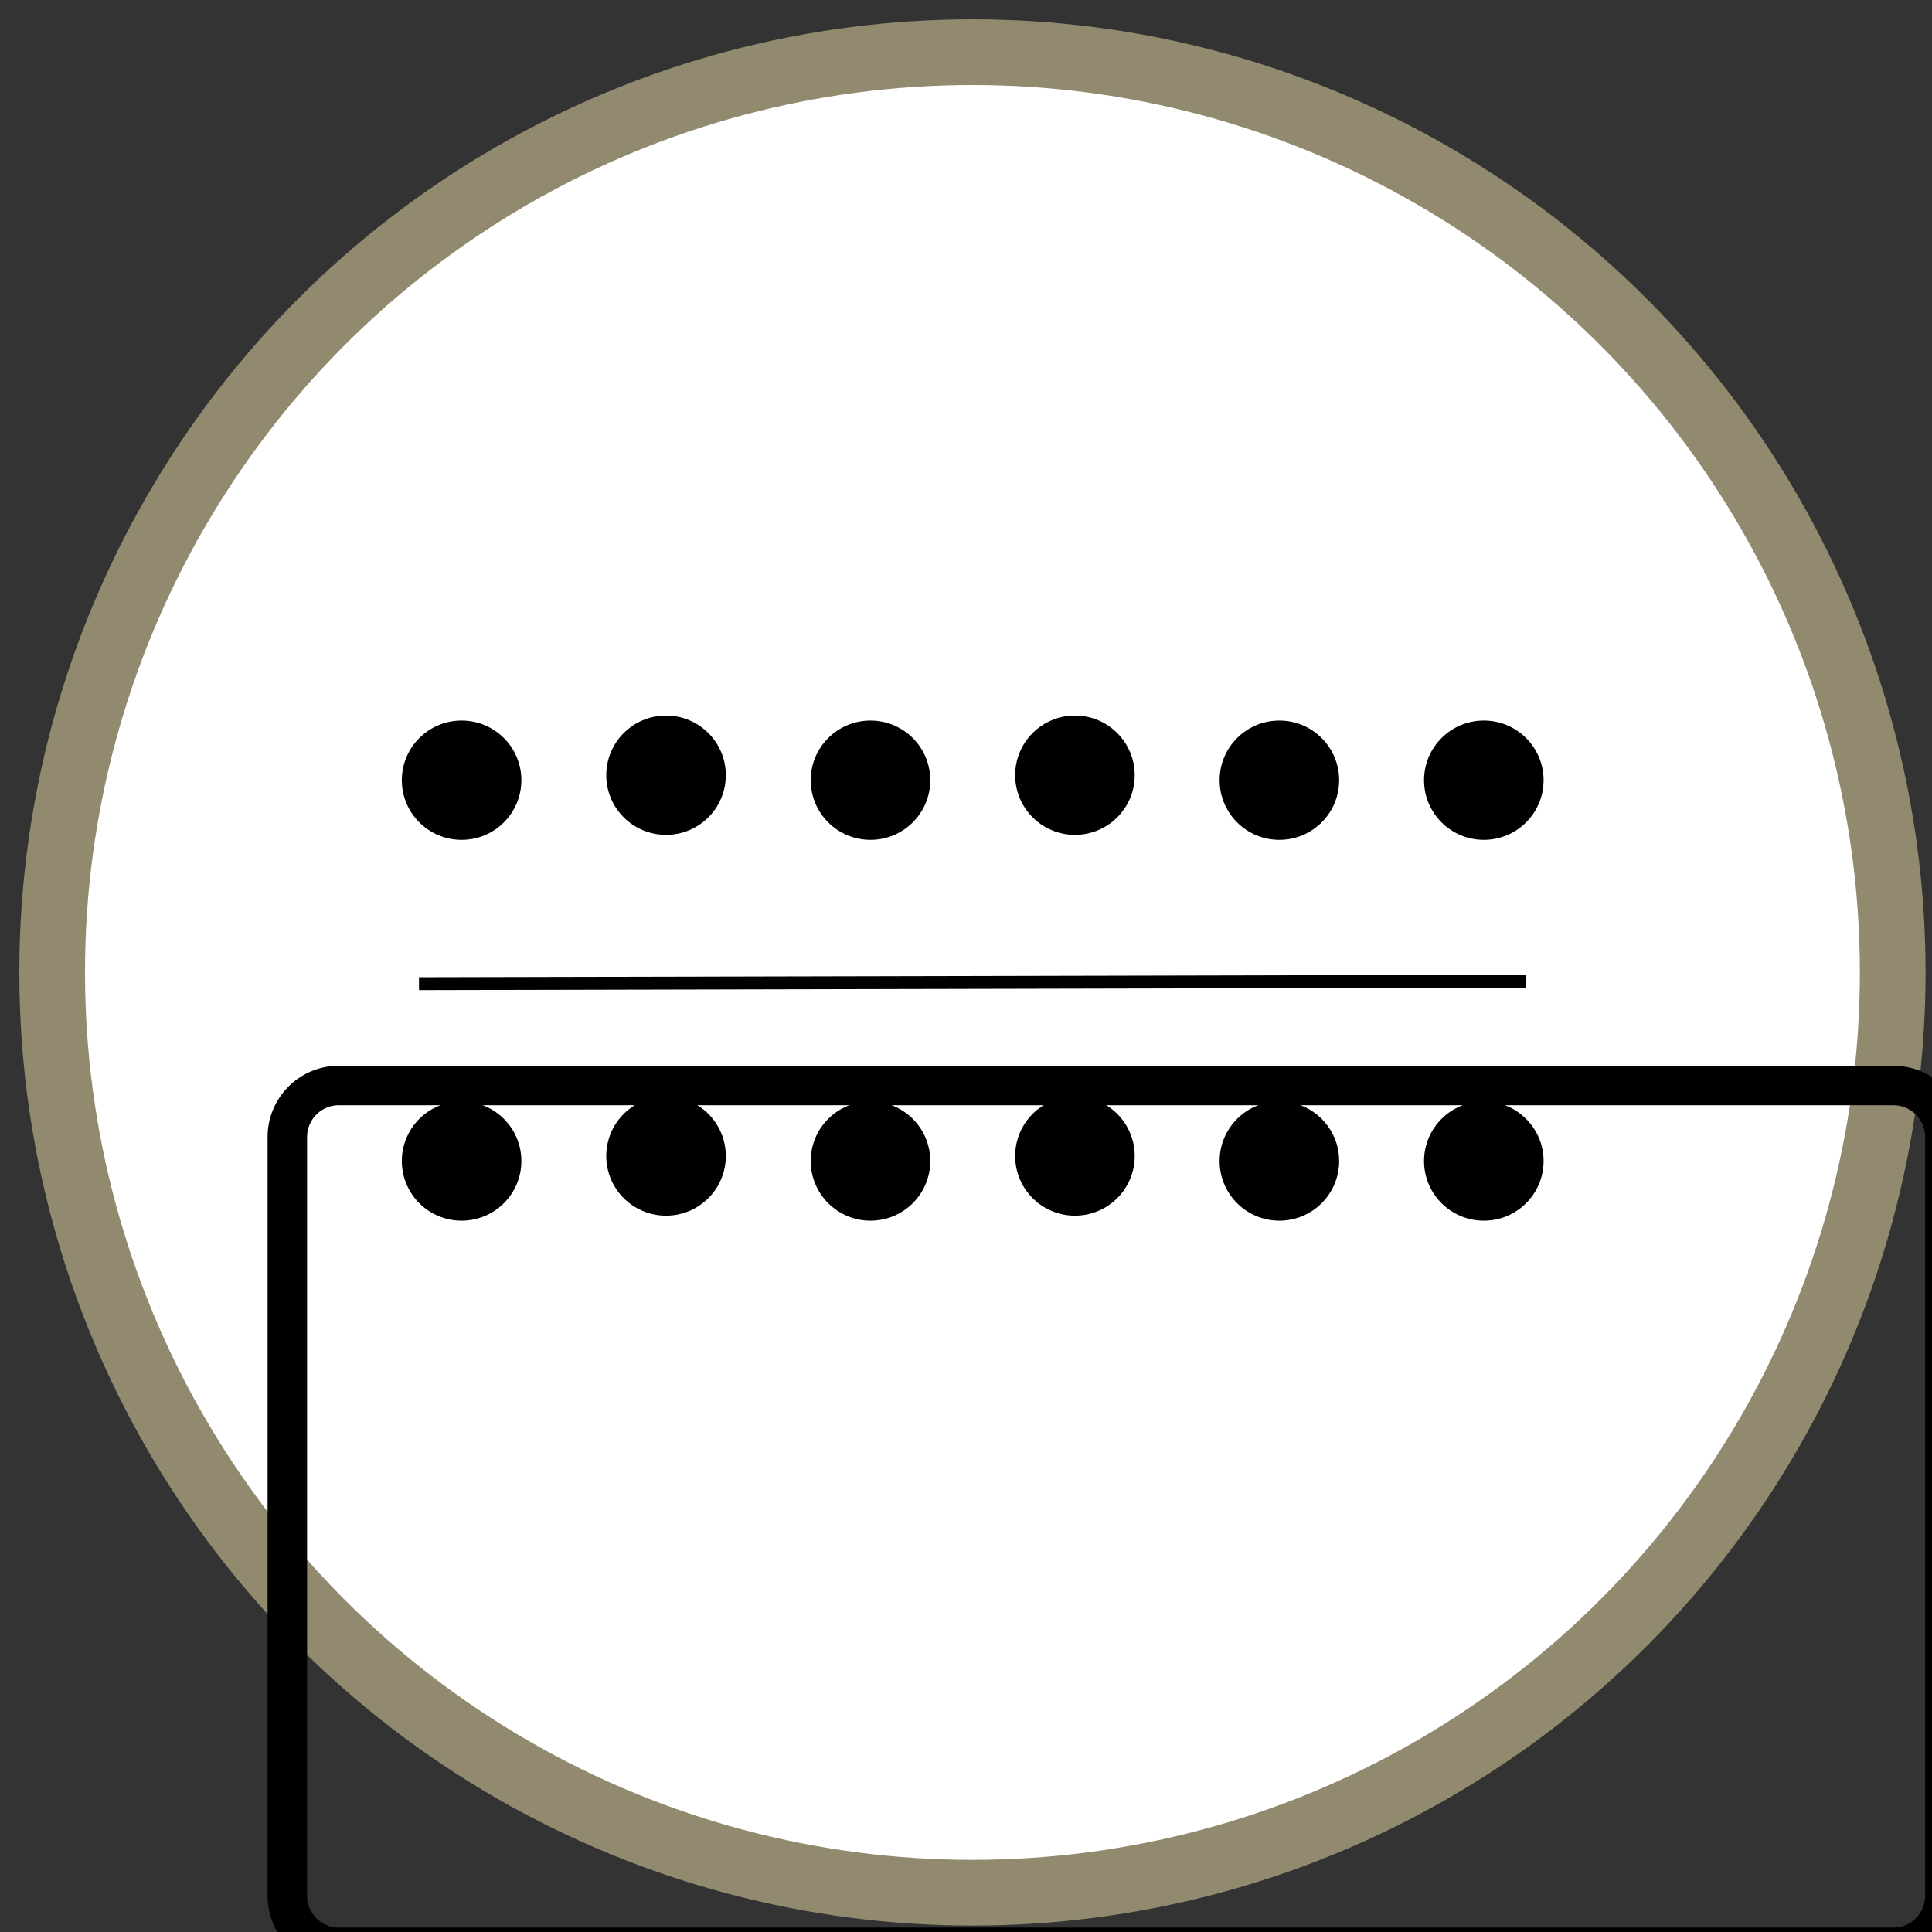
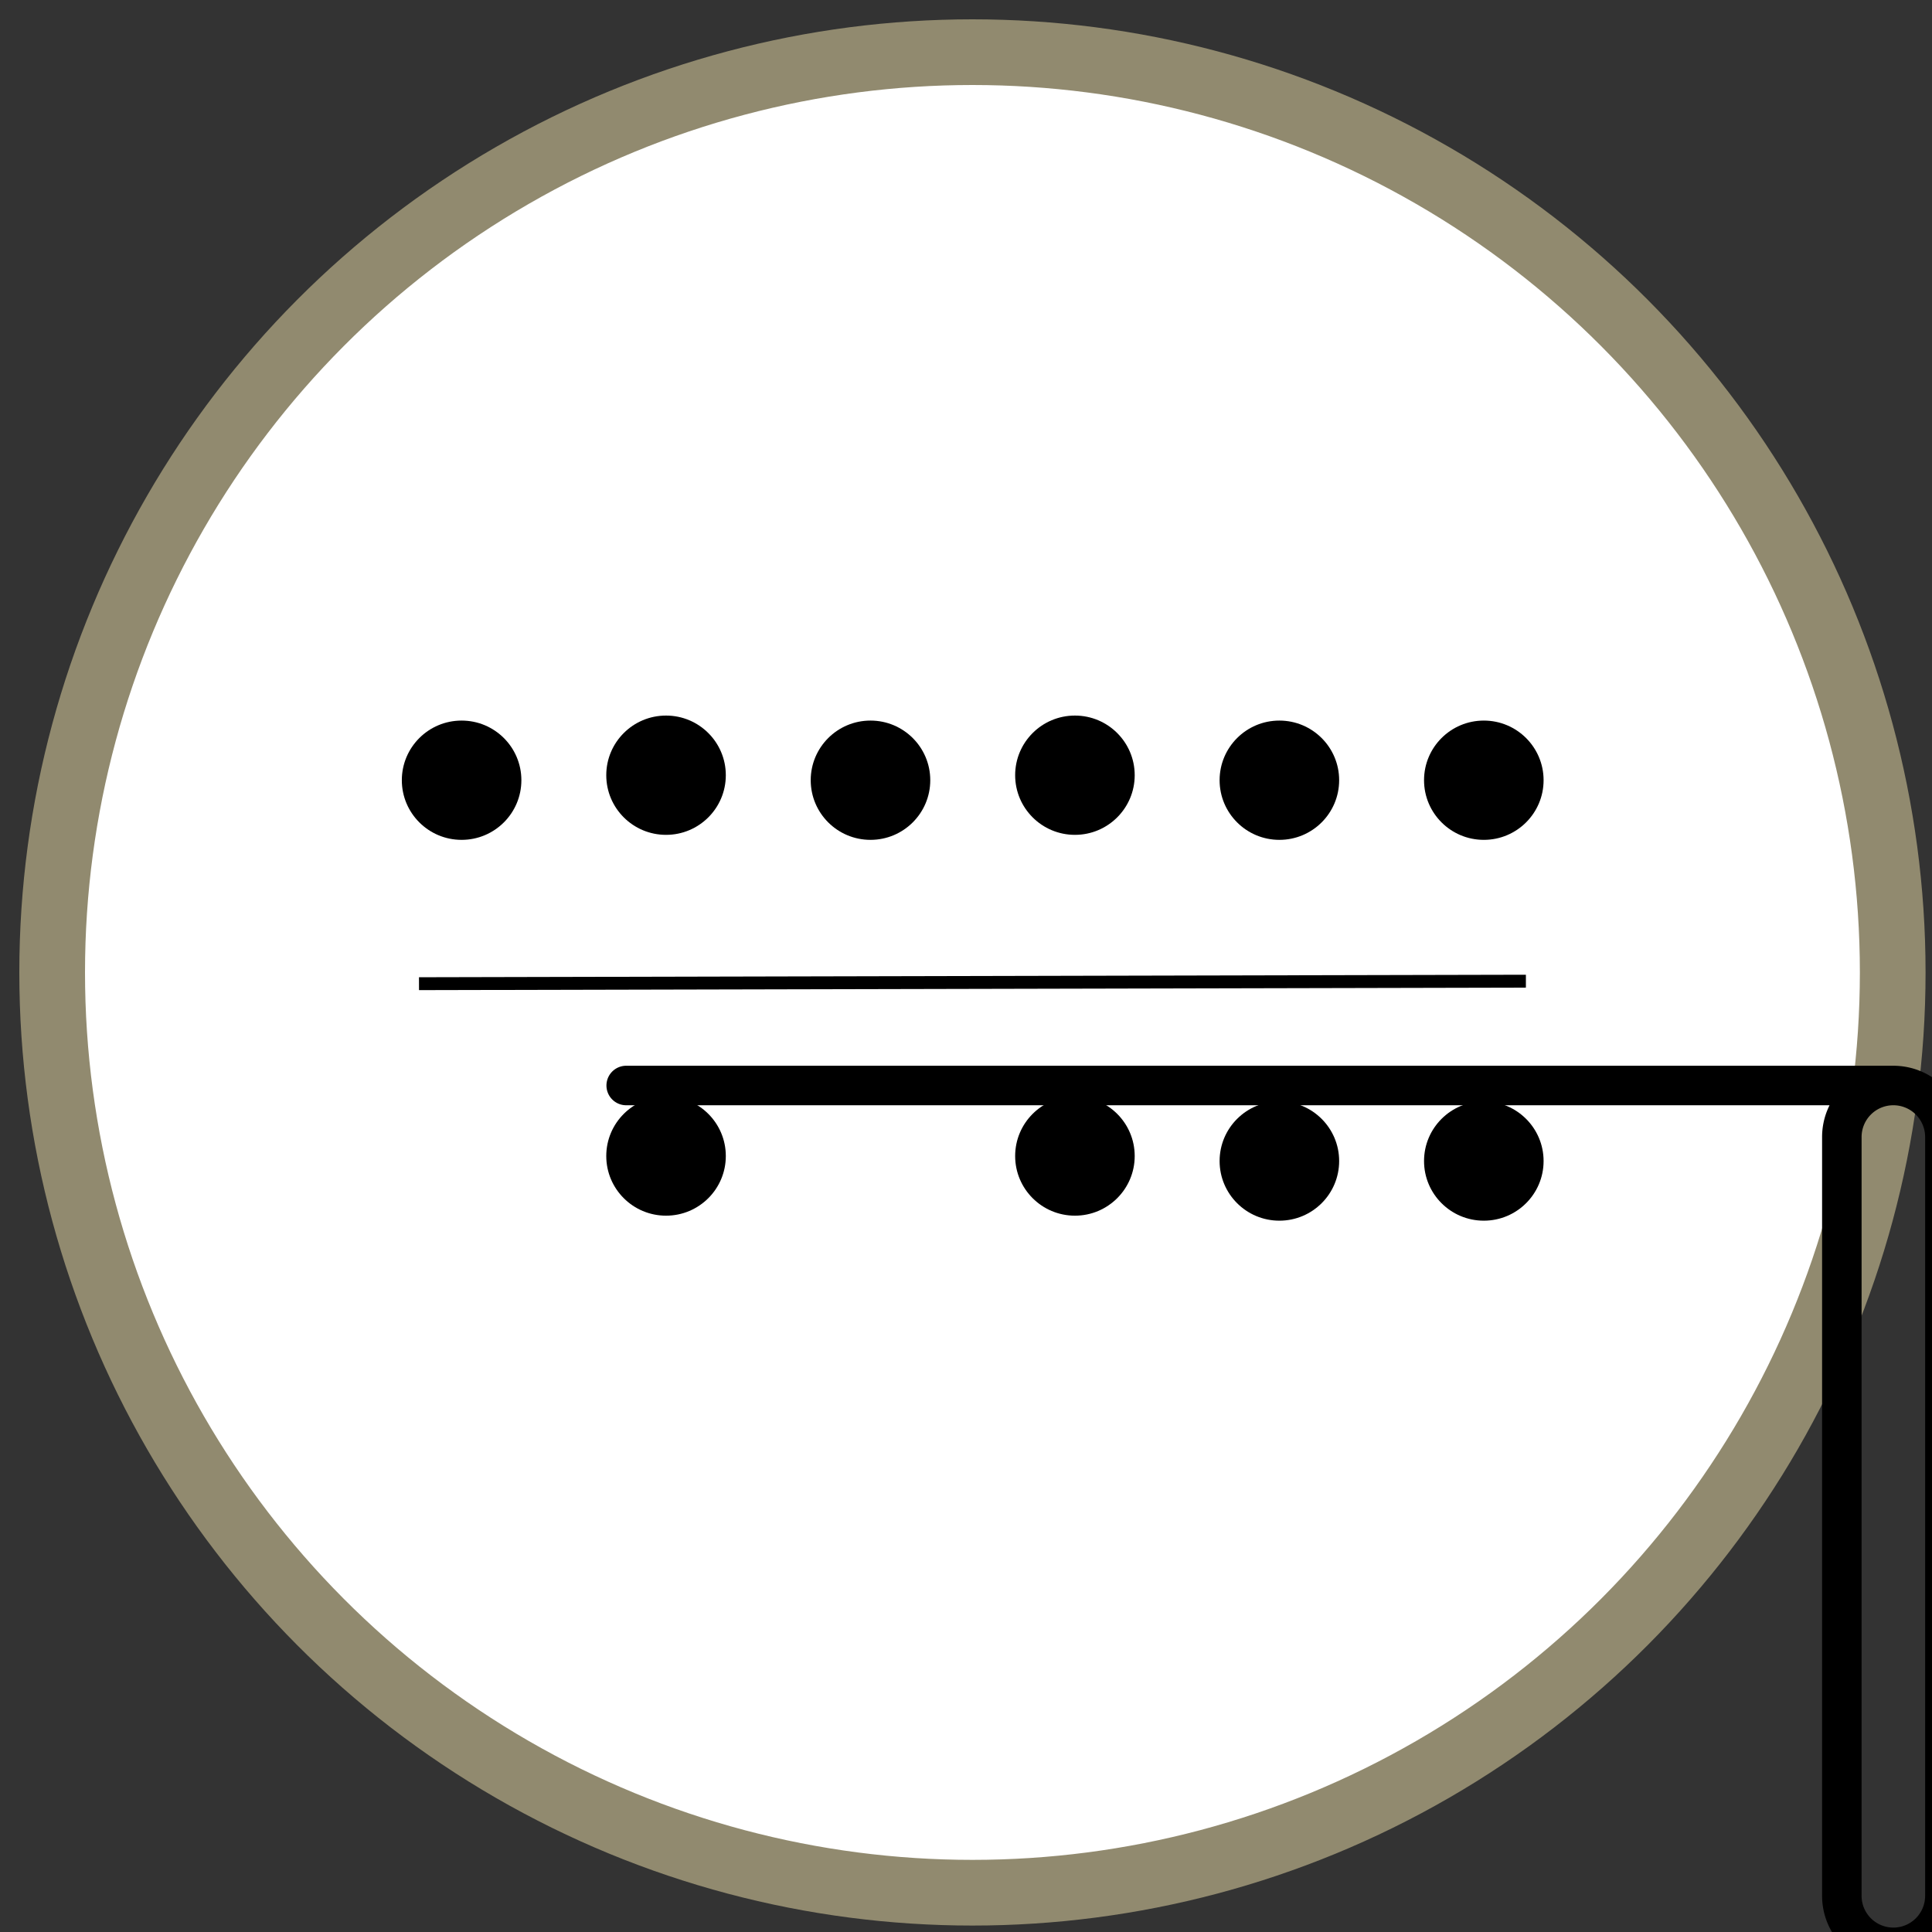
<svg xmlns="http://www.w3.org/2000/svg" xmlns:ns1="http://www.inkscape.org/namespaces/inkscape" xmlns:ns2="http://sodipodi.sourceforge.net/DTD/sodipodi-0.dtd" ns1:version="1.0 (4035a4fb49, 2020-05-01)" ns2:docname="pille.svg" viewBox="0 0 150 150" height="150" width="150" id="svg2" version="1.1">
  <rect x="0" y="0" width="150" height="150" fill="#333333" stroke="none" />
  <defs id="defs6">
    <ns1:path-effect hide_knots="false" only_selected="false" apply_with_radius="true" apply_no_radius="true" use_knot_distance="true" flexible="false" chamfer_steps="1" radius="4" mode="F" method="auto" unit="px" satellites_param="F,0,0,1,0,4,0,1 @ F,0,0,1,0,4,0,1 @ F,0,0,1,0,4,0,1 @ F,0,0,1,0,4,0,1" lpeversion="1" is_visible="true" id="path-effect881" effect="fillet_chamfer" />
  </defs>
  <ns2:namedview ns1:current-layer="g10" ns1:window-maximized="1" ns1:window-y="-8" ns1:window-x="-8" ns1:cy="91.191451" ns1:cx="68.839543" ns1:zoom="4.6278436" showgrid="false" id="namedview4" ns1:window-height="1017" ns1:window-width="1920" ns1:pageshadow="2" ns1:pageopacity="0" guidetolerance="10" gridtolerance="10" objecttolerance="10" borderopacity="1" bordercolor="#666666" pagecolor="#ffffff" ns1:document-rotation="0" units="px" />
  <g id="g10" ns1:label="Image" ns1:groupmode="layer">
    <circle r="71.45" cy="75.5" cx="75.5" id="path839" style="opacity:1;fill:#ffffff;stroke:#918a6f;stroke-width:5.1;stroke-miterlimit:4;stroke-dasharray:none;stroke-opacity:1" />
    <rect y="53.419" x="73.259" height="7.003" width="4.481" id="rect873" style="opacity:0.293;fill:#ffffff;stroke-width:10.067" />
-     <path ns2:type="rect" d="m 26.309,42.139 98.382,0 a 4,4 45 0 1 4,4 v 58.913 a 4,4 135 0 1 -4,4 H 26.309 a 4,4 45 0 1 -4,-4 l 0,-58.913 a 4,4 135 0 1 4,-4 z" ns1:path-effect="#path-effect881" y="42.139" x="22.309" height="66.913" width="106.382" id="rect879" style="opacity:1;fill:none;stroke:#000000;stroke-width:3.067;stroke-linejoin:round;stroke-miterlimit:4;stroke-dasharray:none" />
+     <path ns2:type="rect" d="m 26.309,42.139 98.382,0 a 4,4 45 0 1 4,4 v 58.913 a 4,4 135 0 1 -4,4 a 4,4 45 0 1 -4,-4 l 0,-58.913 a 4,4 135 0 1 4,-4 z" ns1:path-effect="#path-effect881" y="42.139" x="22.309" height="66.913" width="106.382" id="rect879" style="opacity:1;fill:none;stroke:#000000;stroke-width:3.067;stroke-linejoin:round;stroke-miterlimit:4;stroke-dasharray:none" />
    <g style="stroke-width:1.11" transform="matrix(0.902,0,0,0.9,16.775,-106.673)" id="g934">
      <circle style="opacity:1;fill:#000000;fill-opacity:1;stroke:none;stroke-width:3.404;stroke-linejoin:round;stroke-miterlimit:4;stroke-dasharray:none" id="path887" cx="21.135" cy="185.832" r="5.145" />
      <circle r="5.145" cy="185.4" cx="38.732" id="path887-2" style="opacity:1;fill:#000000;fill-opacity:1;stroke:none;stroke-width:3.404;stroke-linejoin:round;stroke-miterlimit:4;stroke-dasharray:none" />
      <circle r="5.145" cy="185.832" cx="56.33" id="path887-1" style="opacity:1;fill:#000000;fill-opacity:1;stroke:none;stroke-width:3.404;stroke-linejoin:round;stroke-miterlimit:4;stroke-dasharray:none" />
      <circle r="5.145" cy="185.4" cx="73.927" id="path887-24" style="opacity:1;fill:#000000;fill-opacity:1;stroke:none;stroke-width:3.404;stroke-linejoin:round;stroke-miterlimit:4;stroke-dasharray:none" />
      <circle r="5.145" cy="185.832" cx="91.525" id="path887-6" style="opacity:1;fill:#000000;fill-opacity:1;stroke:none;stroke-width:3.404;stroke-linejoin:round;stroke-miterlimit:4;stroke-dasharray:none" />
      <circle r="5.145" cy="185.832" cx="109.122" id="path887-0" style="opacity:1;fill:#000000;fill-opacity:1;stroke:none;stroke-width:3.404;stroke-linejoin:round;stroke-miterlimit:4;stroke-dasharray:none" />
    </g>
    <g style="stroke-width:1.11" transform="matrix(0.902,0,0,0.9,16.775,-77.106)" id="g934-7">
-       <circle r="5.145" cy="185.832" cx="21.135" id="path887-28" style="opacity:1;fill:#000000;fill-opacity:1;stroke:none;stroke-width:3.404;stroke-linejoin:round;stroke-miterlimit:4;stroke-dasharray:none" />
      <circle style="opacity:1;fill:#000000;fill-opacity:1;stroke:none;stroke-width:3.404;stroke-linejoin:round;stroke-miterlimit:4;stroke-dasharray:none" id="path887-2-6" cx="38.732" cy="185.4" r="5.145" />
-       <circle style="opacity:1;fill:#000000;fill-opacity:1;stroke:none;stroke-width:3.404;stroke-linejoin:round;stroke-miterlimit:4;stroke-dasharray:none" id="path887-1-7" cx="56.33" cy="185.832" r="5.145" />
      <circle style="opacity:1;fill:#000000;fill-opacity:1;stroke:none;stroke-width:3.404;stroke-linejoin:round;stroke-miterlimit:4;stroke-dasharray:none" id="path887-24-9" cx="73.927" cy="185.4" r="5.145" />
      <circle style="opacity:1;fill:#000000;fill-opacity:1;stroke:none;stroke-width:3.404;stroke-linejoin:round;stroke-miterlimit:4;stroke-dasharray:none" id="path887-6-0" cx="91.525" cy="185.832" r="5.145" />
      <circle style="opacity:1;fill:#000000;fill-opacity:1;stroke:none;stroke-width:3.404;stroke-linejoin:round;stroke-miterlimit:4;stroke-dasharray:none" id="path887-0-2" cx="109.122" cy="185.832" r="5.145" />
    </g>
    <path id="gerade_linie" d="m 32.531,76.373 c 85.335,-0.195 85.939,-0.195 85.939,-0.195" style="fill:none;stroke:#000000;stroke-width:1px;stroke-linecap:butt;stroke-linejoin:miter;stroke-opacity:1" />
  </g>
</svg>